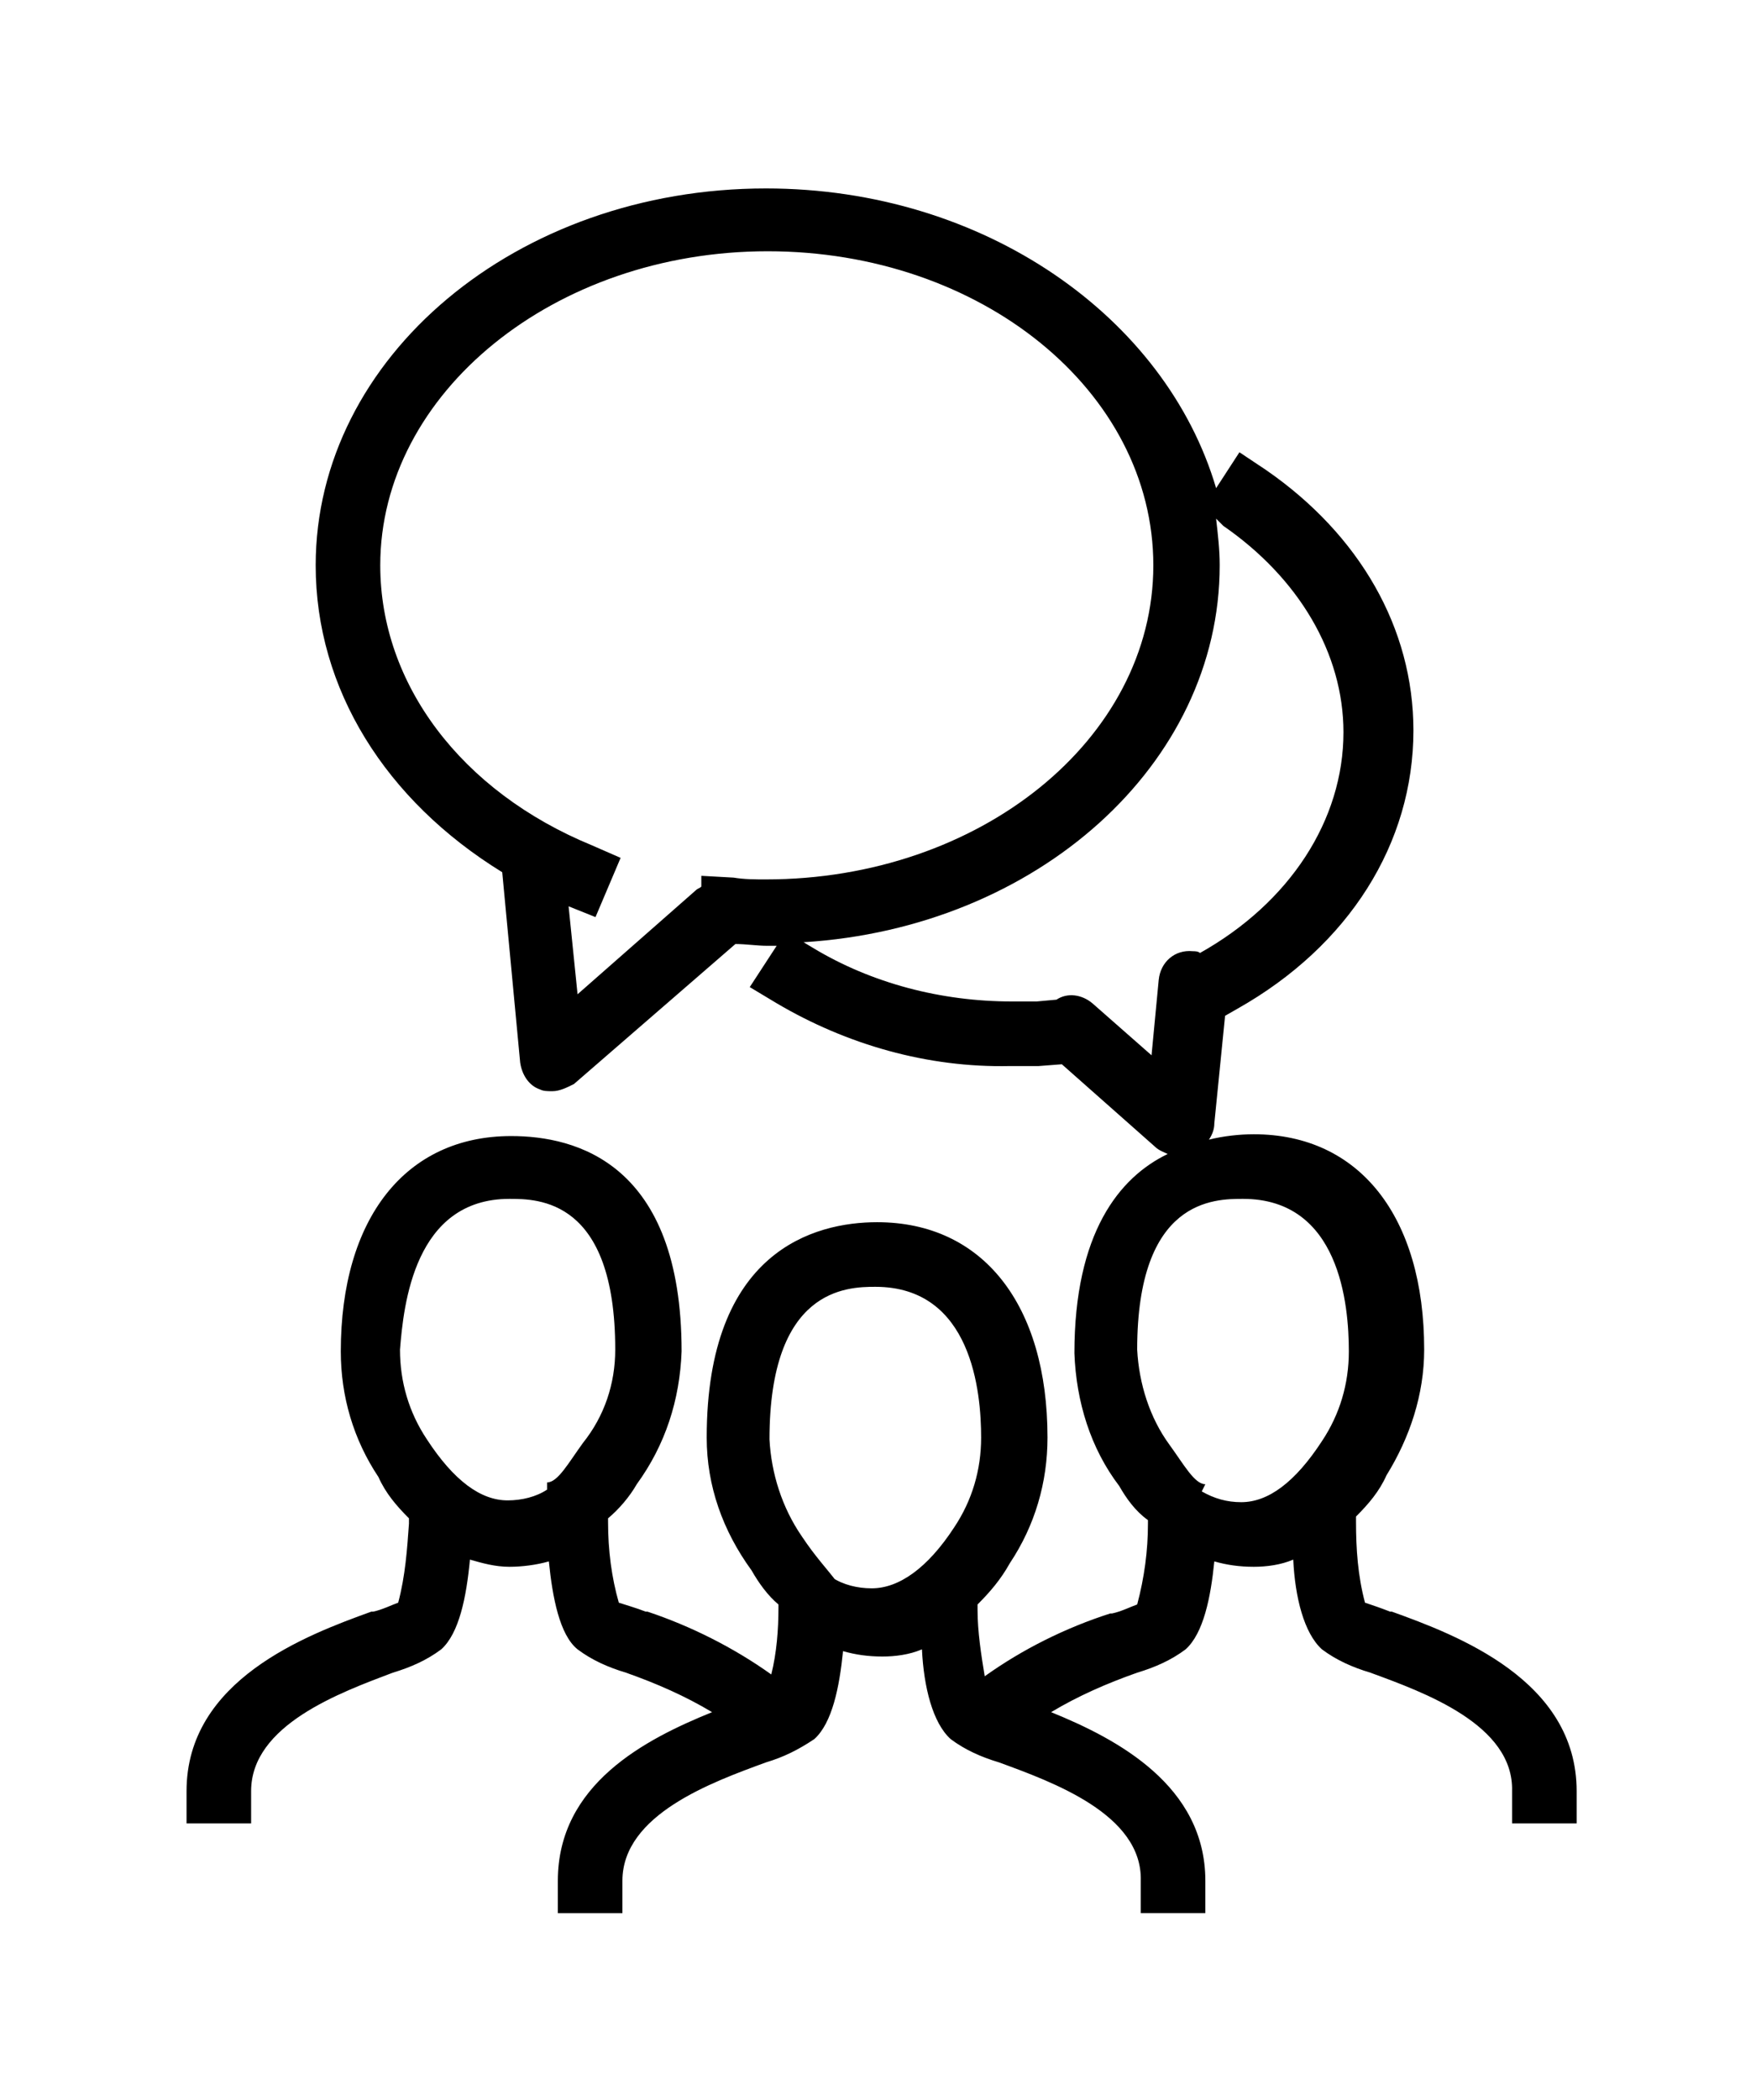
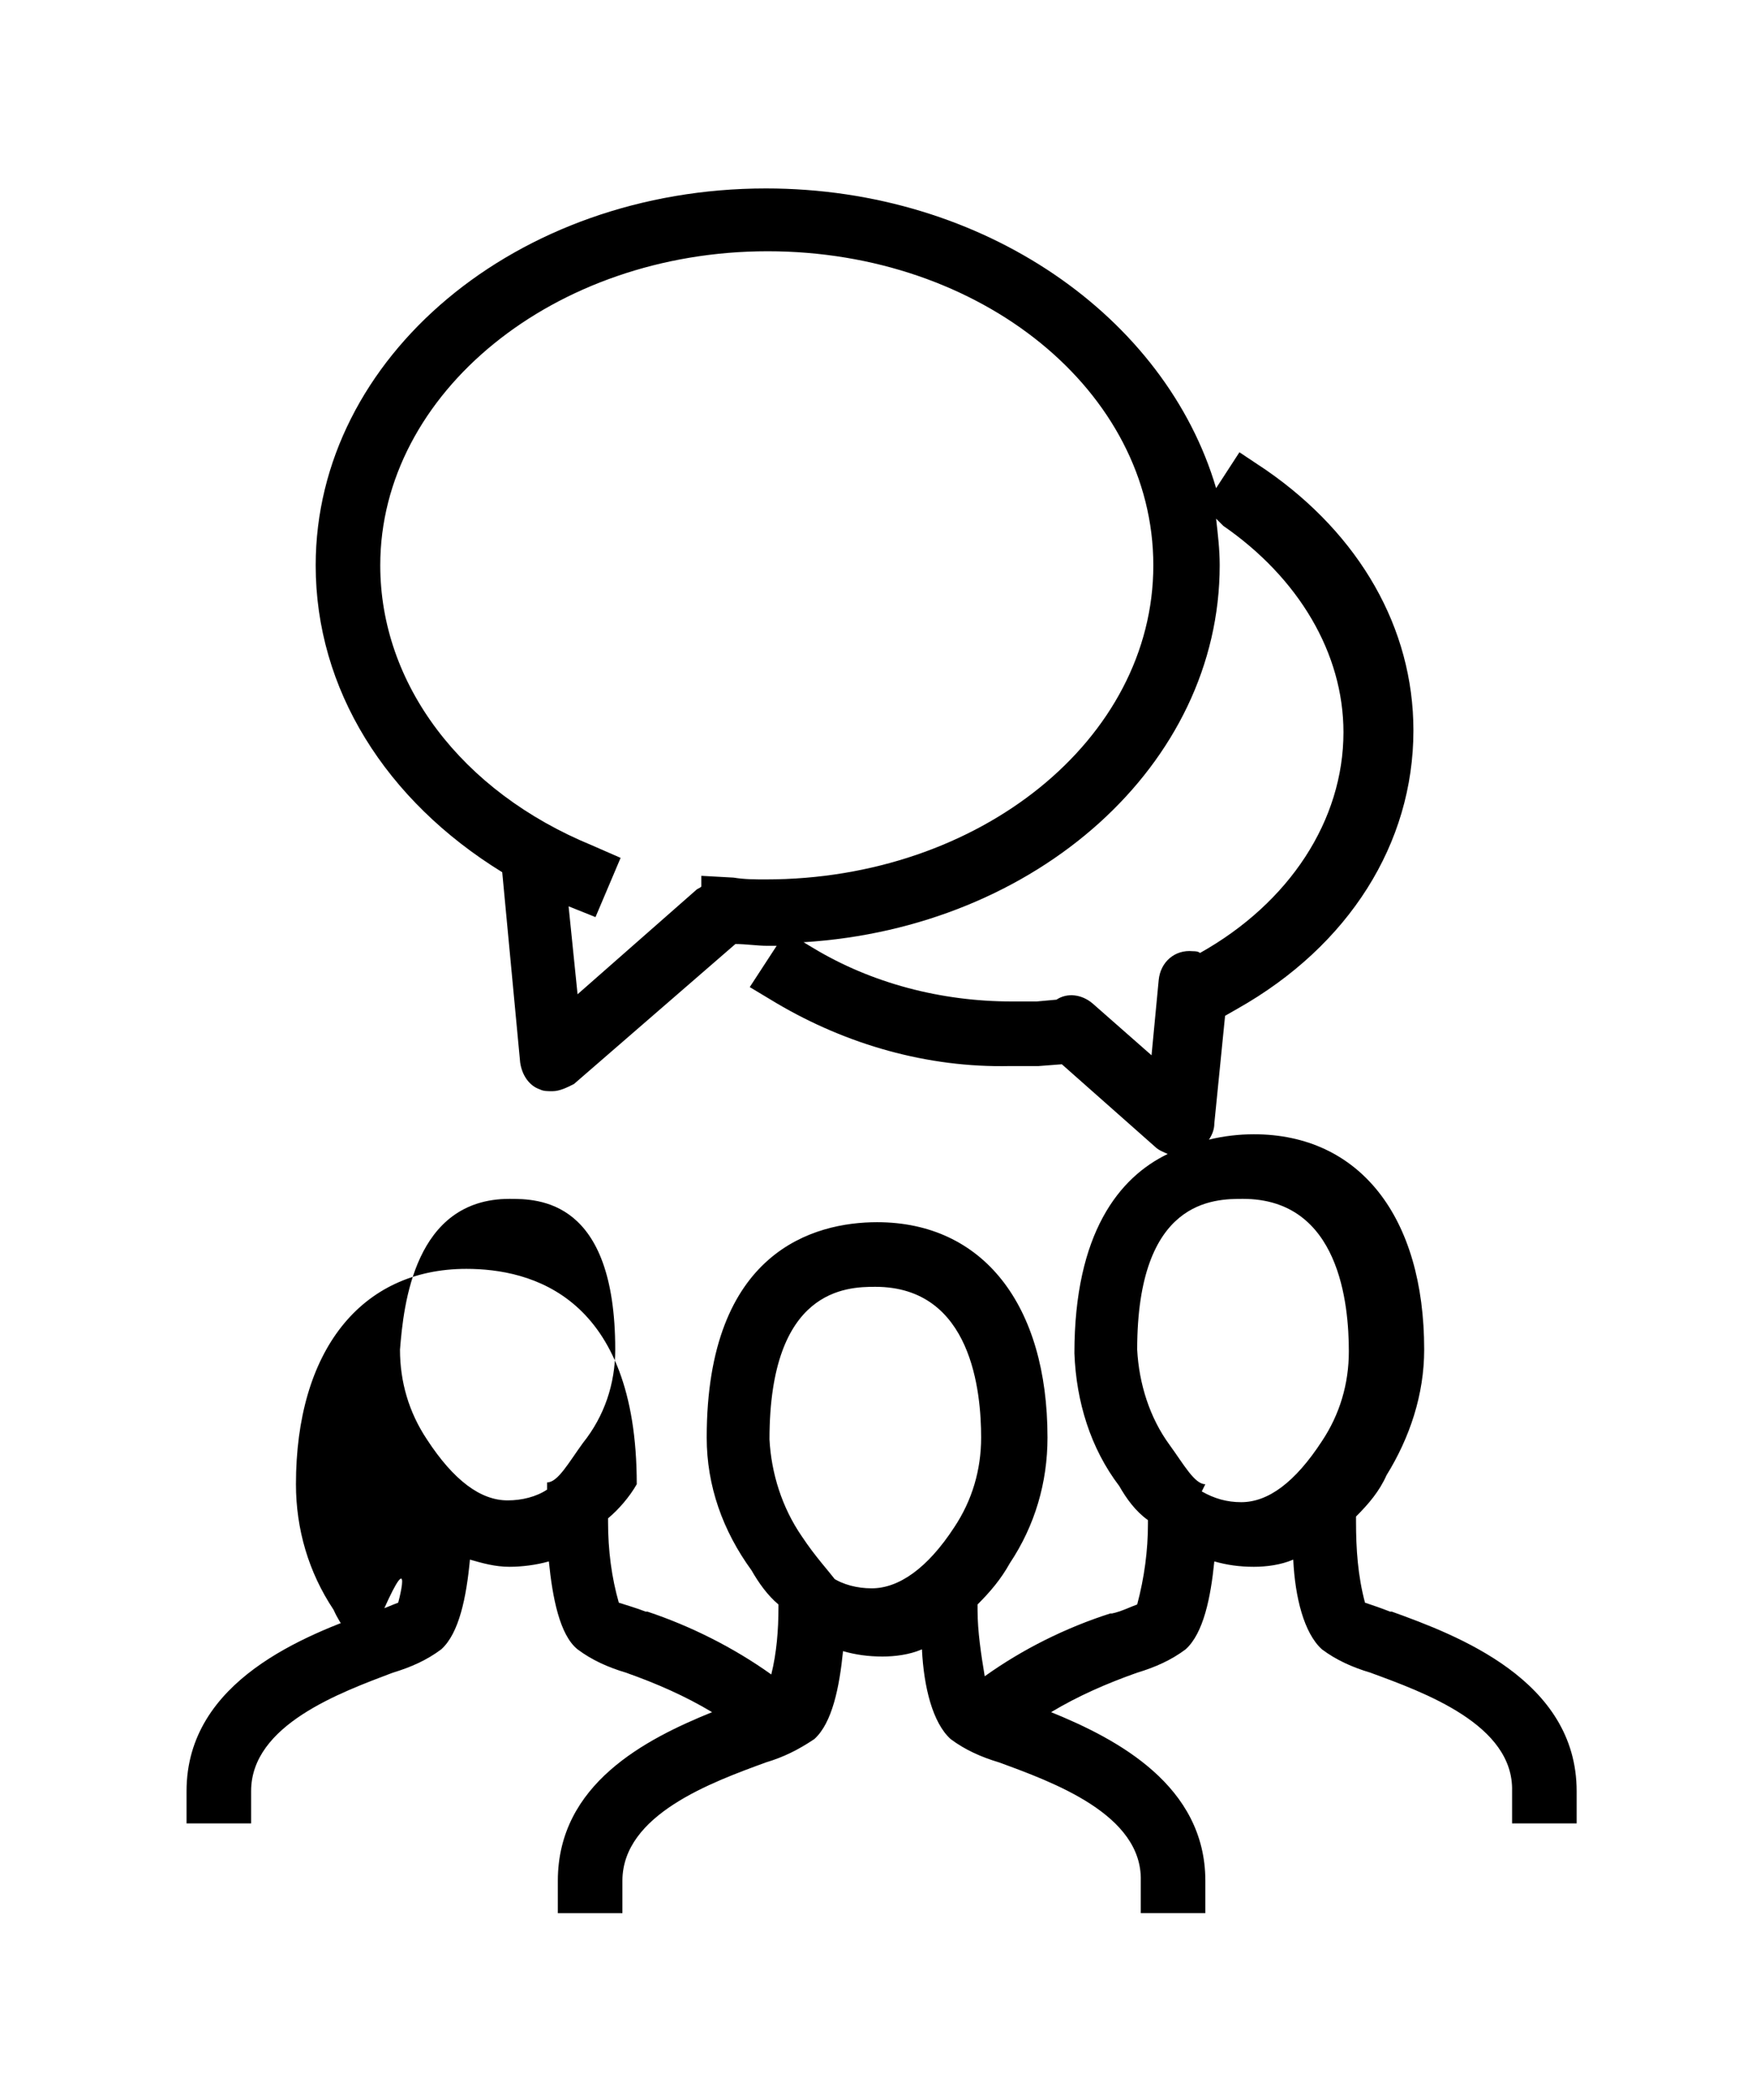
<svg xmlns="http://www.w3.org/2000/svg" x="0px" y="0px" viewBox="0 0 97.9 117" style="enable-background:new 0 0 97.9 117;" xml:space="preserve">
-   <path d="M22.2,89.3c-0.3,0.1-0.9,0.4-1.4,0.5l-0.1,0c-3.6,1.3-10.3,3.8-10.3,10l0,1.8l3.6,0l0-1.8 c0-3.7,5-5.5,7.9-6.6c1-0.3,1.9-0.7,2.7-1.3c1-0.9,1.4-2.9,1.6-5c0.7,0.2,1.4,0.4,2.2,0.4c0.7,0,1.5-0.1,2.2-0.3 c0.2,2,0.6,4.1,1.6,4.9c0.8,0.6,1.7,1,2.7,1.3c1.7,0.6,3.3,1.3,4.8,2.2c-3.7,1.5-8.6,4-8.6,9.4l0,1.8l3.6,0l0-1.8c0-3.7,5-5.5,8-6.6 c1-0.3,1.8-0.7,2.7-1.3c1-0.9,1.4-2.9,1.6-4.9c0.7,0.2,1.4,0.3,2.2,0.3c0.7,0,1.5-0.1,2.2-0.4c0.1,2.1,0.6,4.1,1.6,5 c0.8,0.6,1.7,1,2.7,1.3c3,1.1,8,2.9,7.9,6.6l0,1.8l3.6,0l0-1.8c0-5.3-4.9-7.9-8.6-9.4c1.5-0.9,3.1-1.6,4.8-2.2 c1-0.3,1.9-0.7,2.7-1.3c1-0.9,1.4-2.9,1.6-4.9c0.7,0.2,1.4,0.3,2.2,0.3c0.7,0,1.5-0.1,2.2-0.4c0.1,2.1,0.6,4.1,1.6,5 c0.8,0.6,1.7,1,2.7,1.3c3,1.1,8,2.9,7.9,6.6l0,1.8l3.6,0l0-1.8c0-6.2-6.7-8.7-10.3-10l-0.1,0c-0.5-0.2-1.1-0.4-1.4-0.5 c-0.4-1.5-0.5-3-0.5-4.5v-0.3c0.7-0.7,1.3-1.4,1.7-2.3c1.3-2.1,2.1-4.5,2.1-7c0-7.4-3.6-12-9.5-12c-0.8,0-1.7,0.1-2.5,0.3 c0.2-0.3,0.3-0.6,0.3-0.9l0.6-6l0.7-0.4c6.2-3.5,9.8-9.2,9.8-15.5c0-5.7-3-10.9-8.2-14.5l-1.5-1l-1.3,2C65,17.7,54.9,10.5,42.7,10.5 c-13.9,0-25.1,9.4-25.1,21c0,6.9,3.9,13.1,10.4,17.1l1,10.6c0.1,0.7,0.5,1.3,1.1,1.5c0.2,0.1,0.4,0.1,0.7,0.1c0.4,0,0.8-0.2,1.2-0.4 l9-7.8c0.6,0,1.2,0.1,1.8,0.1c0.2,0,0.3,0,0.5,0L41.8,55l1.5,0.9c3.9,2.3,8.4,3.6,13,3.5c0.5,0,1.1,0,1.6,0l1.3-0.1l5.2,4.6 c0.2,0.2,0.5,0.3,0.7,0.4c-2.7,1.3-5.2,4.4-5.2,11.1c0.1,2.7,0.9,5.3,2.5,7.4c0.4,0.7,0.9,1.4,1.6,1.9v0.2c0,1.5-0.2,3-0.6,4.5 c-0.3,0.1-0.9,0.4-1.4,0.5l-0.1,0c-2.5,0.8-4.9,2-7,3.5c-0.2-1.2-0.4-2.5-0.4-3.7v-0.3c0.7-0.7,1.3-1.4,1.8-2.3 c1.4-2.1,2.1-4.5,2.1-7c0-7.4-3.6-12-9.5-12c-3.5,0-9.5,1.6-9.5,12c0,2.7,0.9,5.2,2.5,7.4c0.4,0.7,0.9,1.4,1.5,1.9v0.2 c0,1.2-0.1,2.5-0.4,3.7c-2.1-1.5-4.5-2.7-6.9-3.5l-0.1,0c-0.5-0.2-1.2-0.4-1.5-0.5c-0.4-1.4-0.6-2.9-0.6-4.5v-0.2 c0.6-0.5,1.2-1.2,1.6-1.9c1.6-2.2,2.4-4.7,2.5-7.4c0-10.5-5.9-12-9.5-12c-5.9,0-9.5,4.6-9.5,12c0,2.5,0.7,4.9,2.1,7 c0.4,0.9,1,1.6,1.7,2.3v0.3C22.7,86.3,22.6,87.8,22.2,89.3 M68.2,29.3c4.2,2.9,6.7,7.1,6.7,11.5c0,4.9-3,9.5-8,12.3 c-0.1-0.1-0.3-0.1-0.4-0.1c-1-0.1-1.8,0.6-1.9,1.6c0,0,0,0,0,0l-0.4,4.2l-3.3-2.9c-0.6-0.5-1.4-0.6-2-0.2l-1.1,0.1 c-0.4,0-0.9,0-1.4,0c-3.9,0-7.8-1-11.1-3l-0.5-0.3c13-0.8,23.2-9.9,23.2-21c0-0.9-0.1-1.7-0.2-2.6L68.2,29.3z M39.1,48.8l0,0.6 c-0.1,0.1-0.2,0.1-0.3,0.2l-6.6,5.8l-0.5-4.9l1.5,0.6l1.4-3.3L33,47.1c-7.3-3-11.8-9-11.8-15.6c0-9.6,9.7-17.5,21.6-17.5 s21.5,7.8,21.5,17.5S54.6,49,42.7,49c-0.6,0-1.2,0-1.8-0.1L39.1,48.8z M28.4,66.8c1.6,0,5.9,0,5.9,8.4c0,1.9-0.6,3.7-1.8,5.2 c-0.8,1.1-1.4,2.2-2,2.2h0v0.4c-0.6,0.4-1.4,0.6-2.2,0.6c-1.5,0-3-1.1-4.5-3.4c-1-1.5-1.5-3.2-1.5-5C22.5,72.7,23.1,66.8,28.4,66.8  M46.7,88.2c-0.6-0.8-1.2-1.4-2-2.6c-1.1-1.6-1.7-3.5-1.8-5.4c0-8.4,4.3-8.5,5.9-8.5c5.4,0,5.9,5.9,5.9,8.4c0,1.8-0.5,3.5-1.5,5 c-1.5,2.3-3.1,3.4-4.6,3.4c-0.8,0-1.6-0.2-2.2-0.6v0.3L46.7,88.2z M67.2,82.7c-0.6,0-1.2-1.1-2-2.2c-1.1-1.5-1.7-3.4-1.8-5.3 c0-8.4,4.3-8.4,5.9-8.4c5.4,0,5.9,5.9,5.9,8.5c0,1.8-0.5,3.5-1.5,5c-1.5,2.3-3,3.4-4.5,3.4c-0.8,0-1.5-0.2-2.2-0.6L67.2,82.7 L67.2,82.7z" />
+   <path d="M22.2,89.3c-0.3,0.1-0.9,0.4-1.4,0.5l-0.1,0c-3.6,1.3-10.3,3.8-10.3,10l0,1.8l3.6,0l0-1.8 c0-3.7,5-5.5,7.9-6.6c1-0.3,1.9-0.7,2.7-1.3c1-0.9,1.4-2.9,1.6-5c0.7,0.2,1.4,0.4,2.2,0.4c0.7,0,1.5-0.1,2.2-0.3 c0.2,2,0.6,4.1,1.6,4.9c0.8,0.6,1.7,1,2.7,1.3c1.7,0.6,3.3,1.3,4.8,2.2c-3.7,1.5-8.6,4-8.6,9.4l0,1.8l3.6,0l0-1.8c0-3.7,5-5.5,8-6.6 c1-0.3,1.8-0.7,2.7-1.3c1-0.9,1.4-2.9,1.6-4.9c0.7,0.2,1.4,0.3,2.2,0.3c0.7,0,1.5-0.1,2.2-0.4c0.1,2.1,0.6,4.1,1.6,5 c0.8,0.6,1.7,1,2.7,1.3c3,1.1,8,2.9,7.9,6.6l0,1.8l3.6,0l0-1.8c0-5.3-4.9-7.9-8.6-9.4c1.5-0.9,3.1-1.6,4.8-2.2 c1-0.3,1.9-0.7,2.7-1.3c1-0.9,1.4-2.9,1.6-4.9c0.7,0.2,1.4,0.3,2.2,0.3c0.7,0,1.5-0.1,2.2-0.4c0.1,2.1,0.6,4.1,1.6,5 c0.8,0.6,1.7,1,2.7,1.3c3,1.1,8,2.9,7.9,6.6l0,1.8l3.6,0l0-1.8c0-6.2-6.7-8.7-10.3-10l-0.1,0c-0.5-0.2-1.1-0.4-1.4-0.5 c-0.4-1.5-0.5-3-0.5-4.5v-0.3c0.7-0.7,1.3-1.4,1.7-2.3c1.3-2.1,2.1-4.5,2.1-7c0-7.4-3.6-12-9.5-12c-0.8,0-1.7,0.1-2.5,0.3 c0.2-0.3,0.3-0.6,0.3-0.9l0.6-6l0.7-0.4c6.2-3.5,9.8-9.2,9.8-15.5c0-5.7-3-10.9-8.2-14.5l-1.5-1l-1.3,2C65,17.7,54.9,10.5,42.7,10.5 c-13.9,0-25.1,9.4-25.1,21c0,6.9,3.9,13.1,10.4,17.1l1,10.6c0.1,0.7,0.5,1.3,1.1,1.5c0.2,0.1,0.4,0.1,0.7,0.1c0.4,0,0.8-0.2,1.2-0.4 l9-7.8c0.6,0,1.2,0.1,1.8,0.1c0.2,0,0.3,0,0.5,0L41.8,55l1.5,0.9c3.9,2.3,8.4,3.6,13,3.5c0.5,0,1.1,0,1.6,0l1.3-0.1l5.2,4.6 c0.2,0.2,0.5,0.3,0.7,0.4c-2.7,1.3-5.2,4.4-5.2,11.1c0.1,2.7,0.9,5.3,2.5,7.4c0.4,0.7,0.9,1.4,1.6,1.9v0.2c0,1.5-0.2,3-0.6,4.5 c-0.3,0.1-0.9,0.4-1.4,0.5l-0.1,0c-2.5,0.8-4.9,2-7,3.5c-0.2-1.2-0.4-2.5-0.4-3.7v-0.3c0.7-0.7,1.3-1.4,1.8-2.3 c1.4-2.1,2.1-4.5,2.1-7c0-7.4-3.6-12-9.5-12c-3.5,0-9.5,1.6-9.5,12c0,2.7,0.9,5.2,2.5,7.4c0.4,0.7,0.9,1.4,1.5,1.9v0.2 c0,1.2-0.1,2.5-0.4,3.7c-2.1-1.5-4.5-2.7-6.9-3.5l-0.1,0c-0.5-0.2-1.2-0.4-1.5-0.5c-0.4-1.4-0.6-2.9-0.6-4.5v-0.2 c0.6-0.5,1.2-1.2,1.6-1.9c0-10.5-5.9-12-9.5-12c-5.9,0-9.5,4.6-9.5,12c0,2.5,0.7,4.9,2.1,7 c0.4,0.9,1,1.6,1.7,2.3v0.3C22.7,86.3,22.6,87.8,22.2,89.3 M68.2,29.3c4.2,2.9,6.7,7.1,6.7,11.5c0,4.9-3,9.5-8,12.3 c-0.1-0.1-0.3-0.1-0.4-0.1c-1-0.1-1.8,0.6-1.9,1.6c0,0,0,0,0,0l-0.4,4.2l-3.3-2.9c-0.6-0.5-1.4-0.6-2-0.2l-1.1,0.1 c-0.4,0-0.9,0-1.4,0c-3.9,0-7.8-1-11.1-3l-0.5-0.3c13-0.8,23.2-9.9,23.2-21c0-0.9-0.1-1.7-0.2-2.6L68.2,29.3z M39.1,48.8l0,0.6 c-0.1,0.1-0.2,0.1-0.3,0.2l-6.6,5.8l-0.5-4.9l1.5,0.6l1.4-3.3L33,47.1c-7.3-3-11.8-9-11.8-15.6c0-9.6,9.7-17.5,21.6-17.5 s21.5,7.8,21.5,17.5S54.6,49,42.7,49c-0.6,0-1.2,0-1.8-0.1L39.1,48.8z M28.4,66.8c1.6,0,5.9,0,5.9,8.4c0,1.9-0.6,3.7-1.8,5.2 c-0.8,1.1-1.4,2.2-2,2.2h0v0.4c-0.6,0.4-1.4,0.6-2.2,0.6c-1.5,0-3-1.1-4.5-3.4c-1-1.5-1.5-3.2-1.5-5C22.5,72.7,23.1,66.8,28.4,66.8  M46.7,88.2c-0.6-0.8-1.2-1.4-2-2.6c-1.1-1.6-1.7-3.5-1.8-5.4c0-8.4,4.3-8.5,5.9-8.5c5.4,0,5.9,5.9,5.9,8.4c0,1.8-0.5,3.5-1.5,5 c-1.5,2.3-3.1,3.4-4.6,3.4c-0.8,0-1.6-0.2-2.2-0.6v0.3L46.7,88.2z M67.2,82.7c-0.6,0-1.2-1.1-2-2.2c-1.1-1.5-1.7-3.4-1.8-5.3 c0-8.4,4.3-8.4,5.9-8.4c5.4,0,5.9,5.9,5.9,8.5c0,1.8-0.5,3.5-1.5,5c-1.5,2.3-3,3.4-4.5,3.4c-0.8,0-1.5-0.2-2.2-0.6L67.2,82.7 L67.2,82.7z" />
</svg>